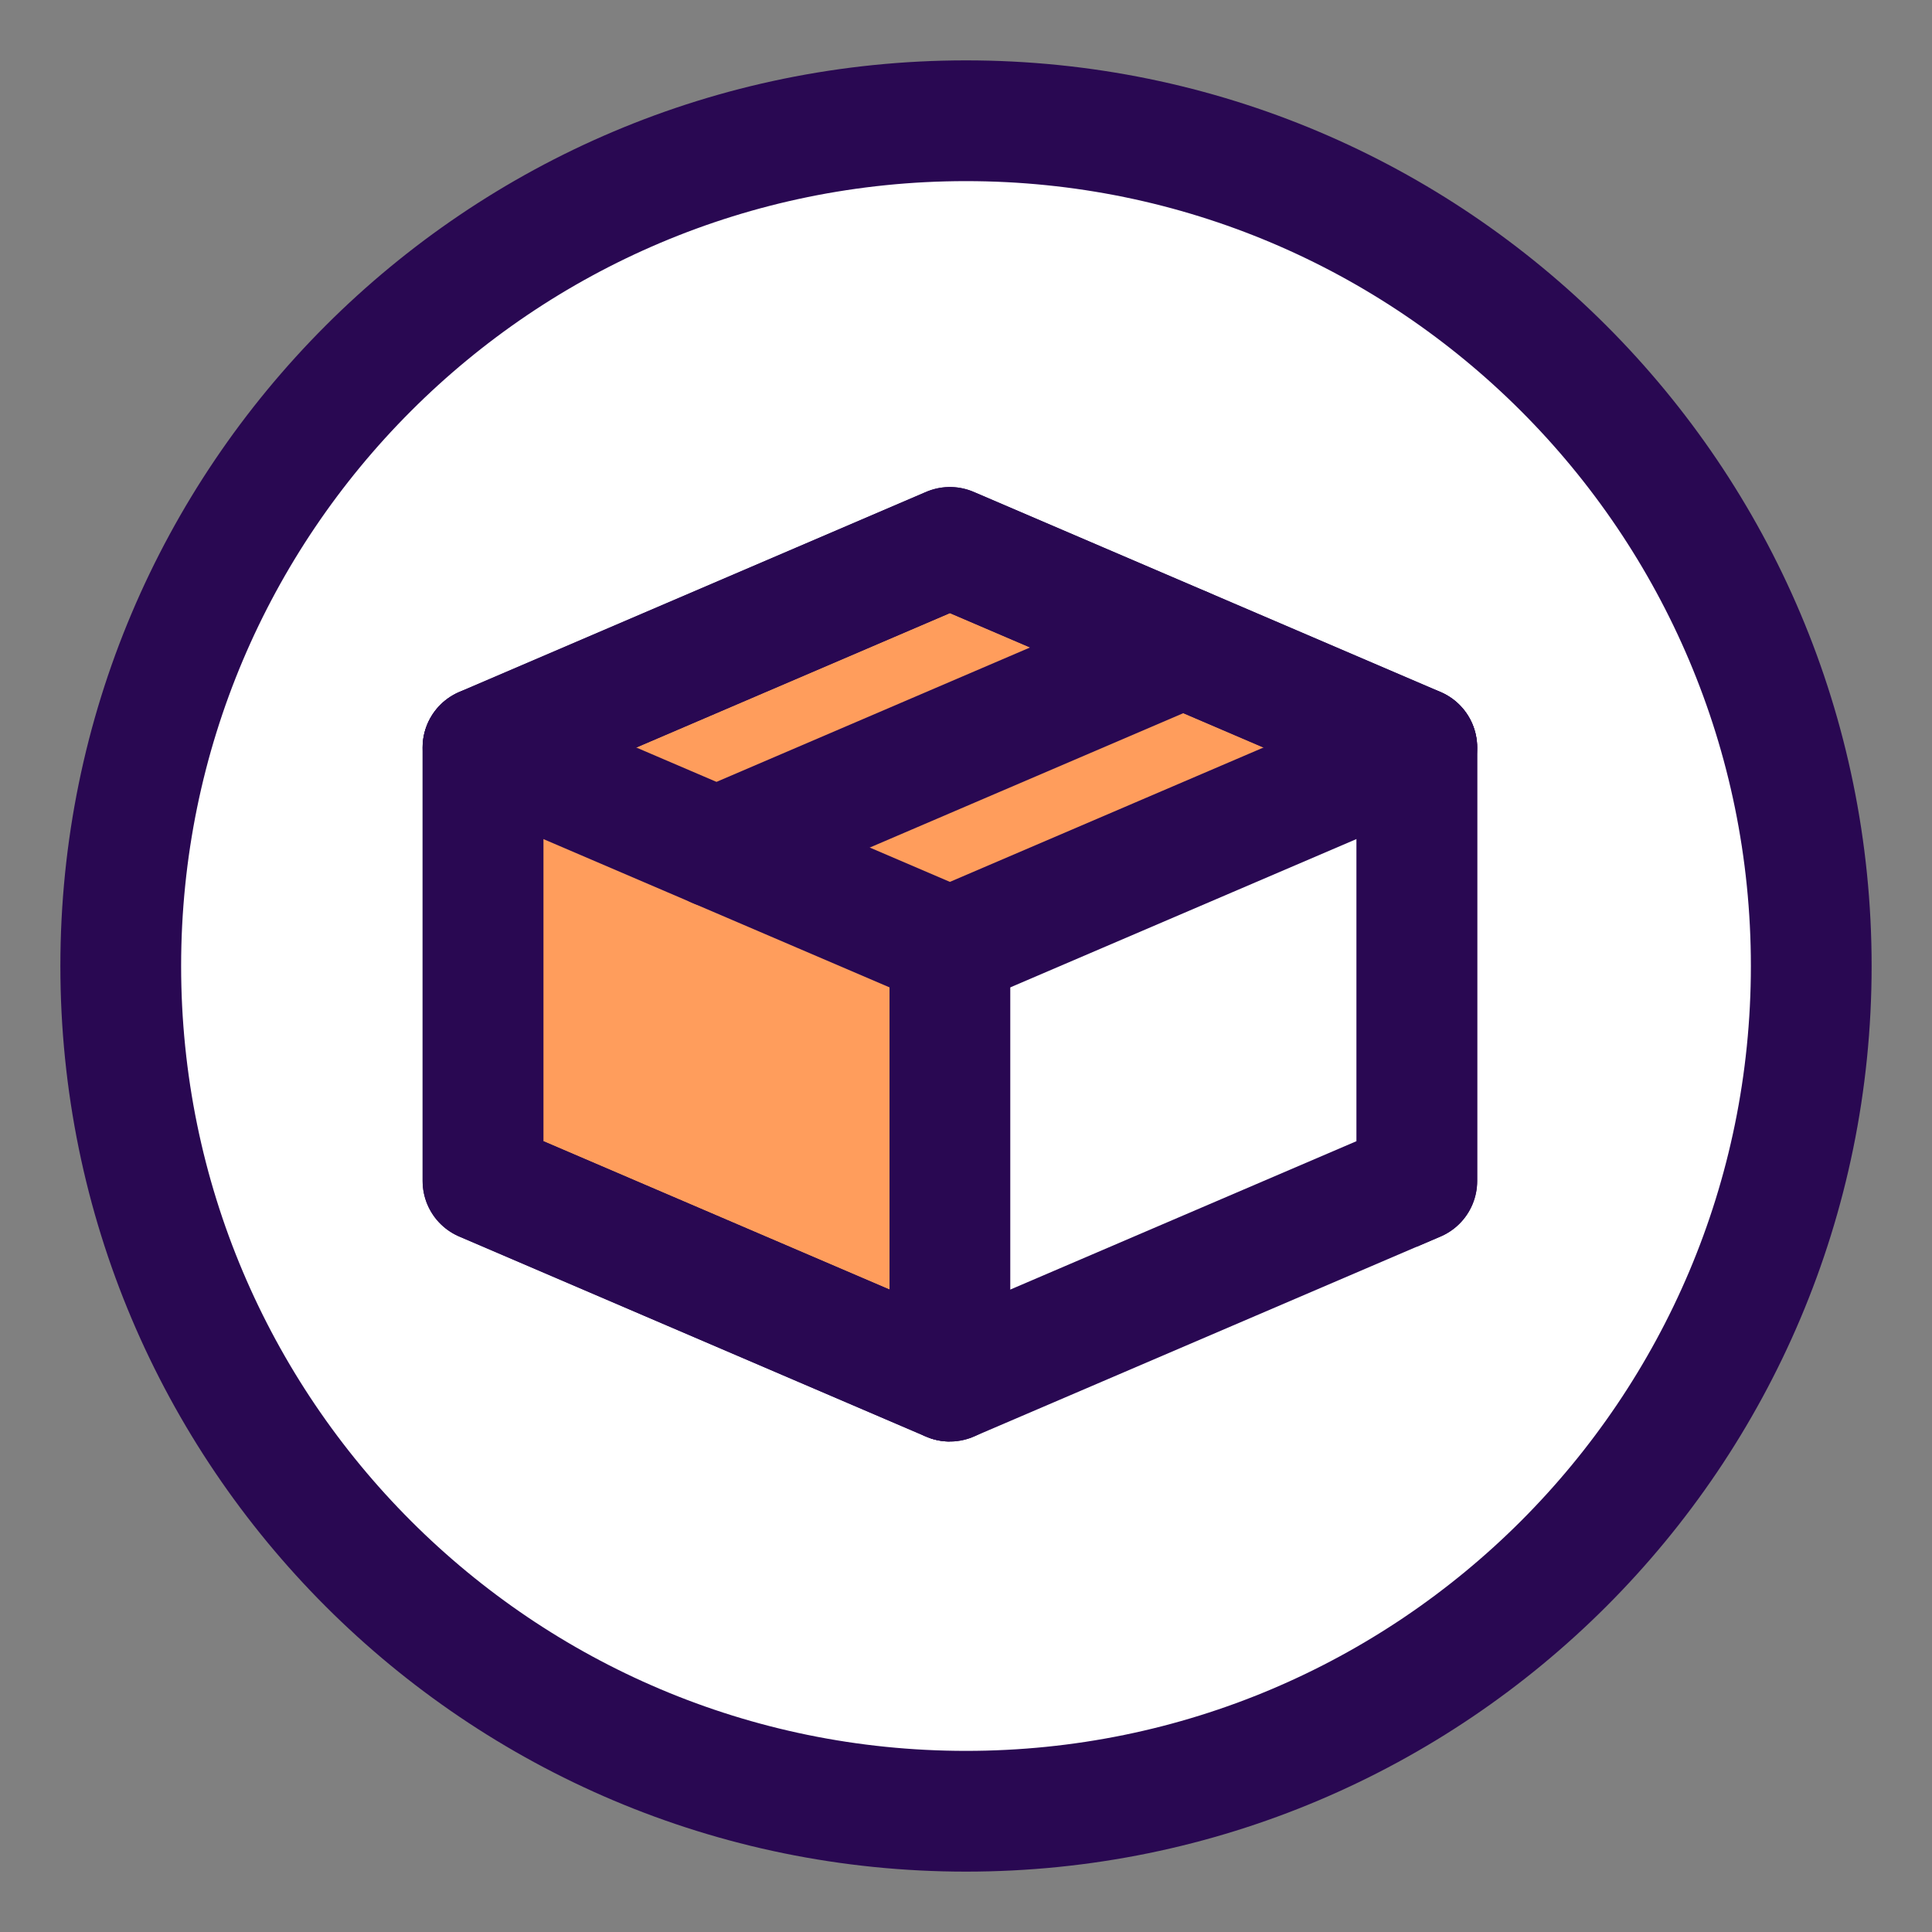
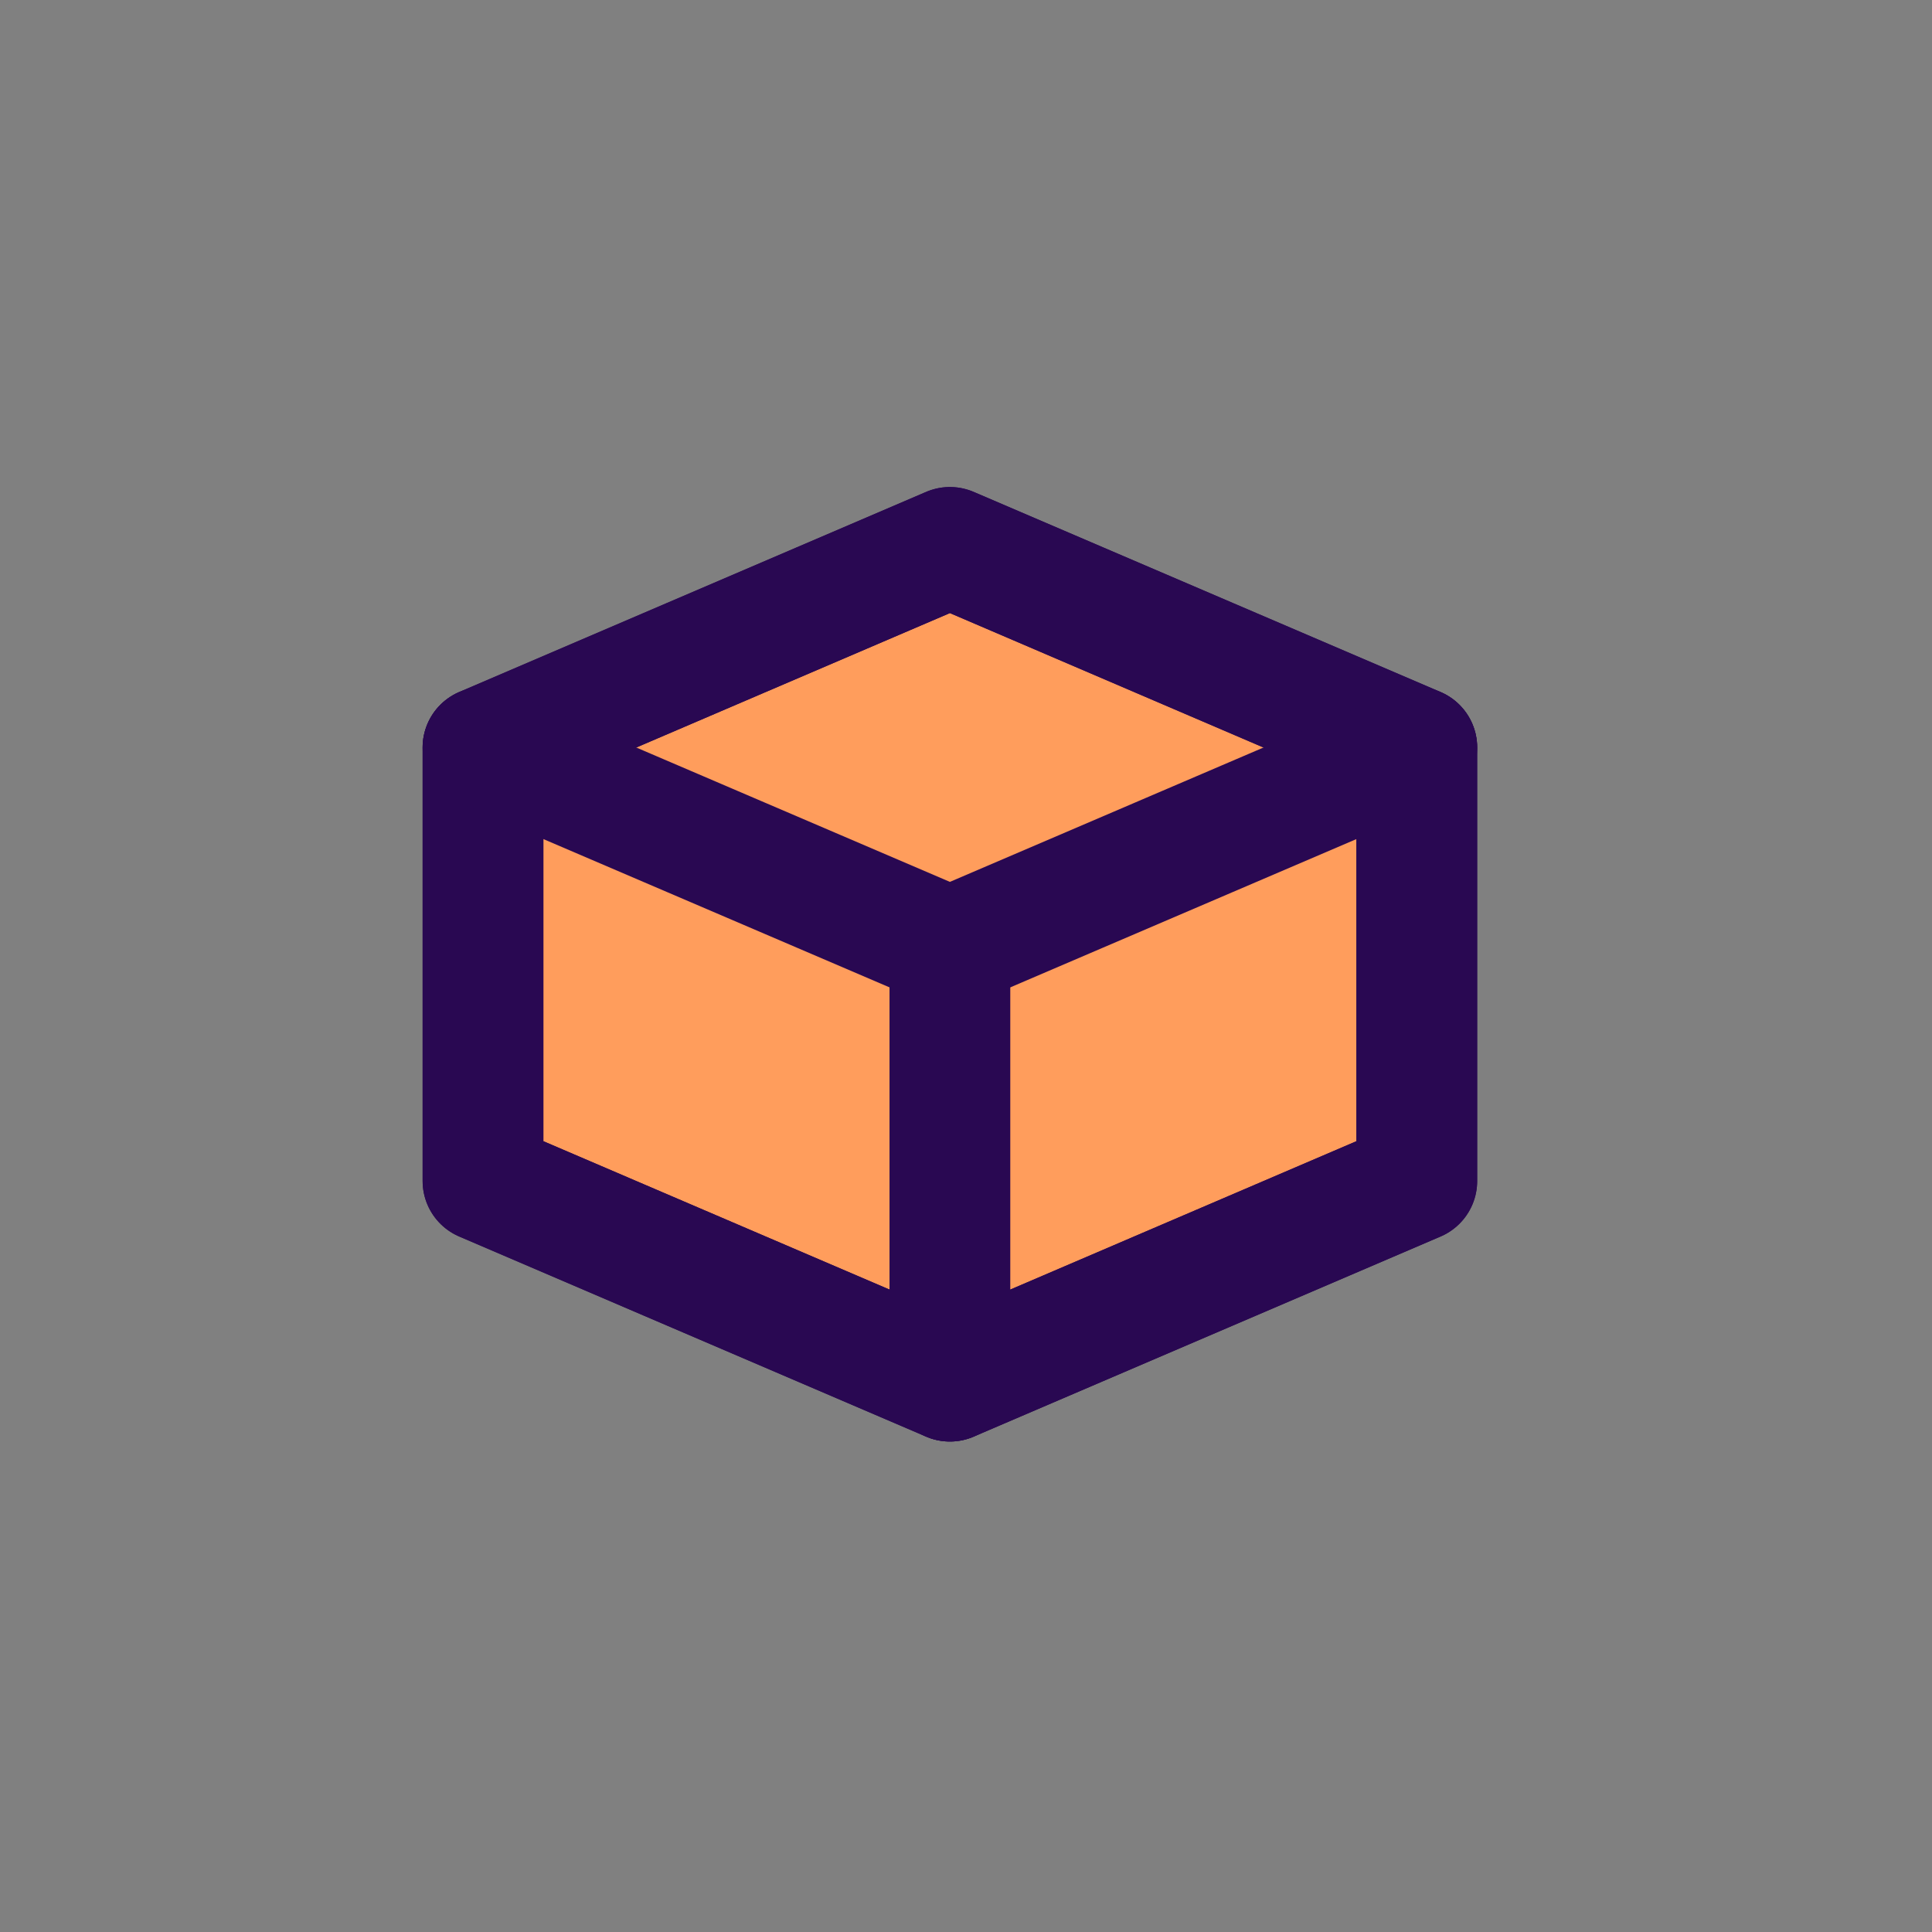
<svg xmlns="http://www.w3.org/2000/svg" width="24" height="24" viewBox="0 0 24 24" fill="none">
  <rect x="0" y="0" width="24" height="24" fill="#808080" stroke="none" />
  <g id="Group">
-     <path id="Vector" d="M12 22.5C17.799 22.5 22.5 17.799 22.5 12C22.5 6.201 17.799 1.5 12 1.5C6.201 1.5 1.5 6.201 1.5 12C1.5 17.799 6.201 22.5 12 22.5Z" fill="white" stroke="#290852" stroke-width="1.5" stroke-linecap="round" stroke-linejoin="round" />
    <g id="Group 1400">
      <g id="Group_2">
        <path id="Vector_2" d="M6 14.671L11.8 17.157L17.6 14.671V9.286L11.8 6.8L6 9.286V14.671Z" fill="#FF9D5C" stroke="#290852" stroke-width="1.5" stroke-linecap="round" stroke-linejoin="round" />
-         <path id="Vector 27" d="M17.6 16.743V9.286L11.8 11.771V18.814L17.6 16.743Z" fill="white" />
        <path id="Vector_3" d="M6 14.671L11.8 17.157L17.6 14.671V9.286L11.8 6.8L6 9.286V14.671Z" stroke="#290852" stroke-width="1.5" stroke-linecap="round" stroke-linejoin="round" />
        <path id="Vector_4" d="M6 9.286L11.8 11.771L17.6 9.286" stroke="#290852" stroke-width="1.5" stroke-linecap="round" stroke-linejoin="round" />
-         <path id="Vector_5" d="M8.9 10.529L14.7 8.043" stroke="#290852" stroke-width="1.5" stroke-linecap="round" stroke-linejoin="round" />
        <path id="Vector_6" d="M11.8 17.157L11.8 12.186" stroke="#290852" stroke-width="1.5" stroke-linecap="round" stroke-linejoin="round" />
      </g>
    </g>
  </g>
</svg>